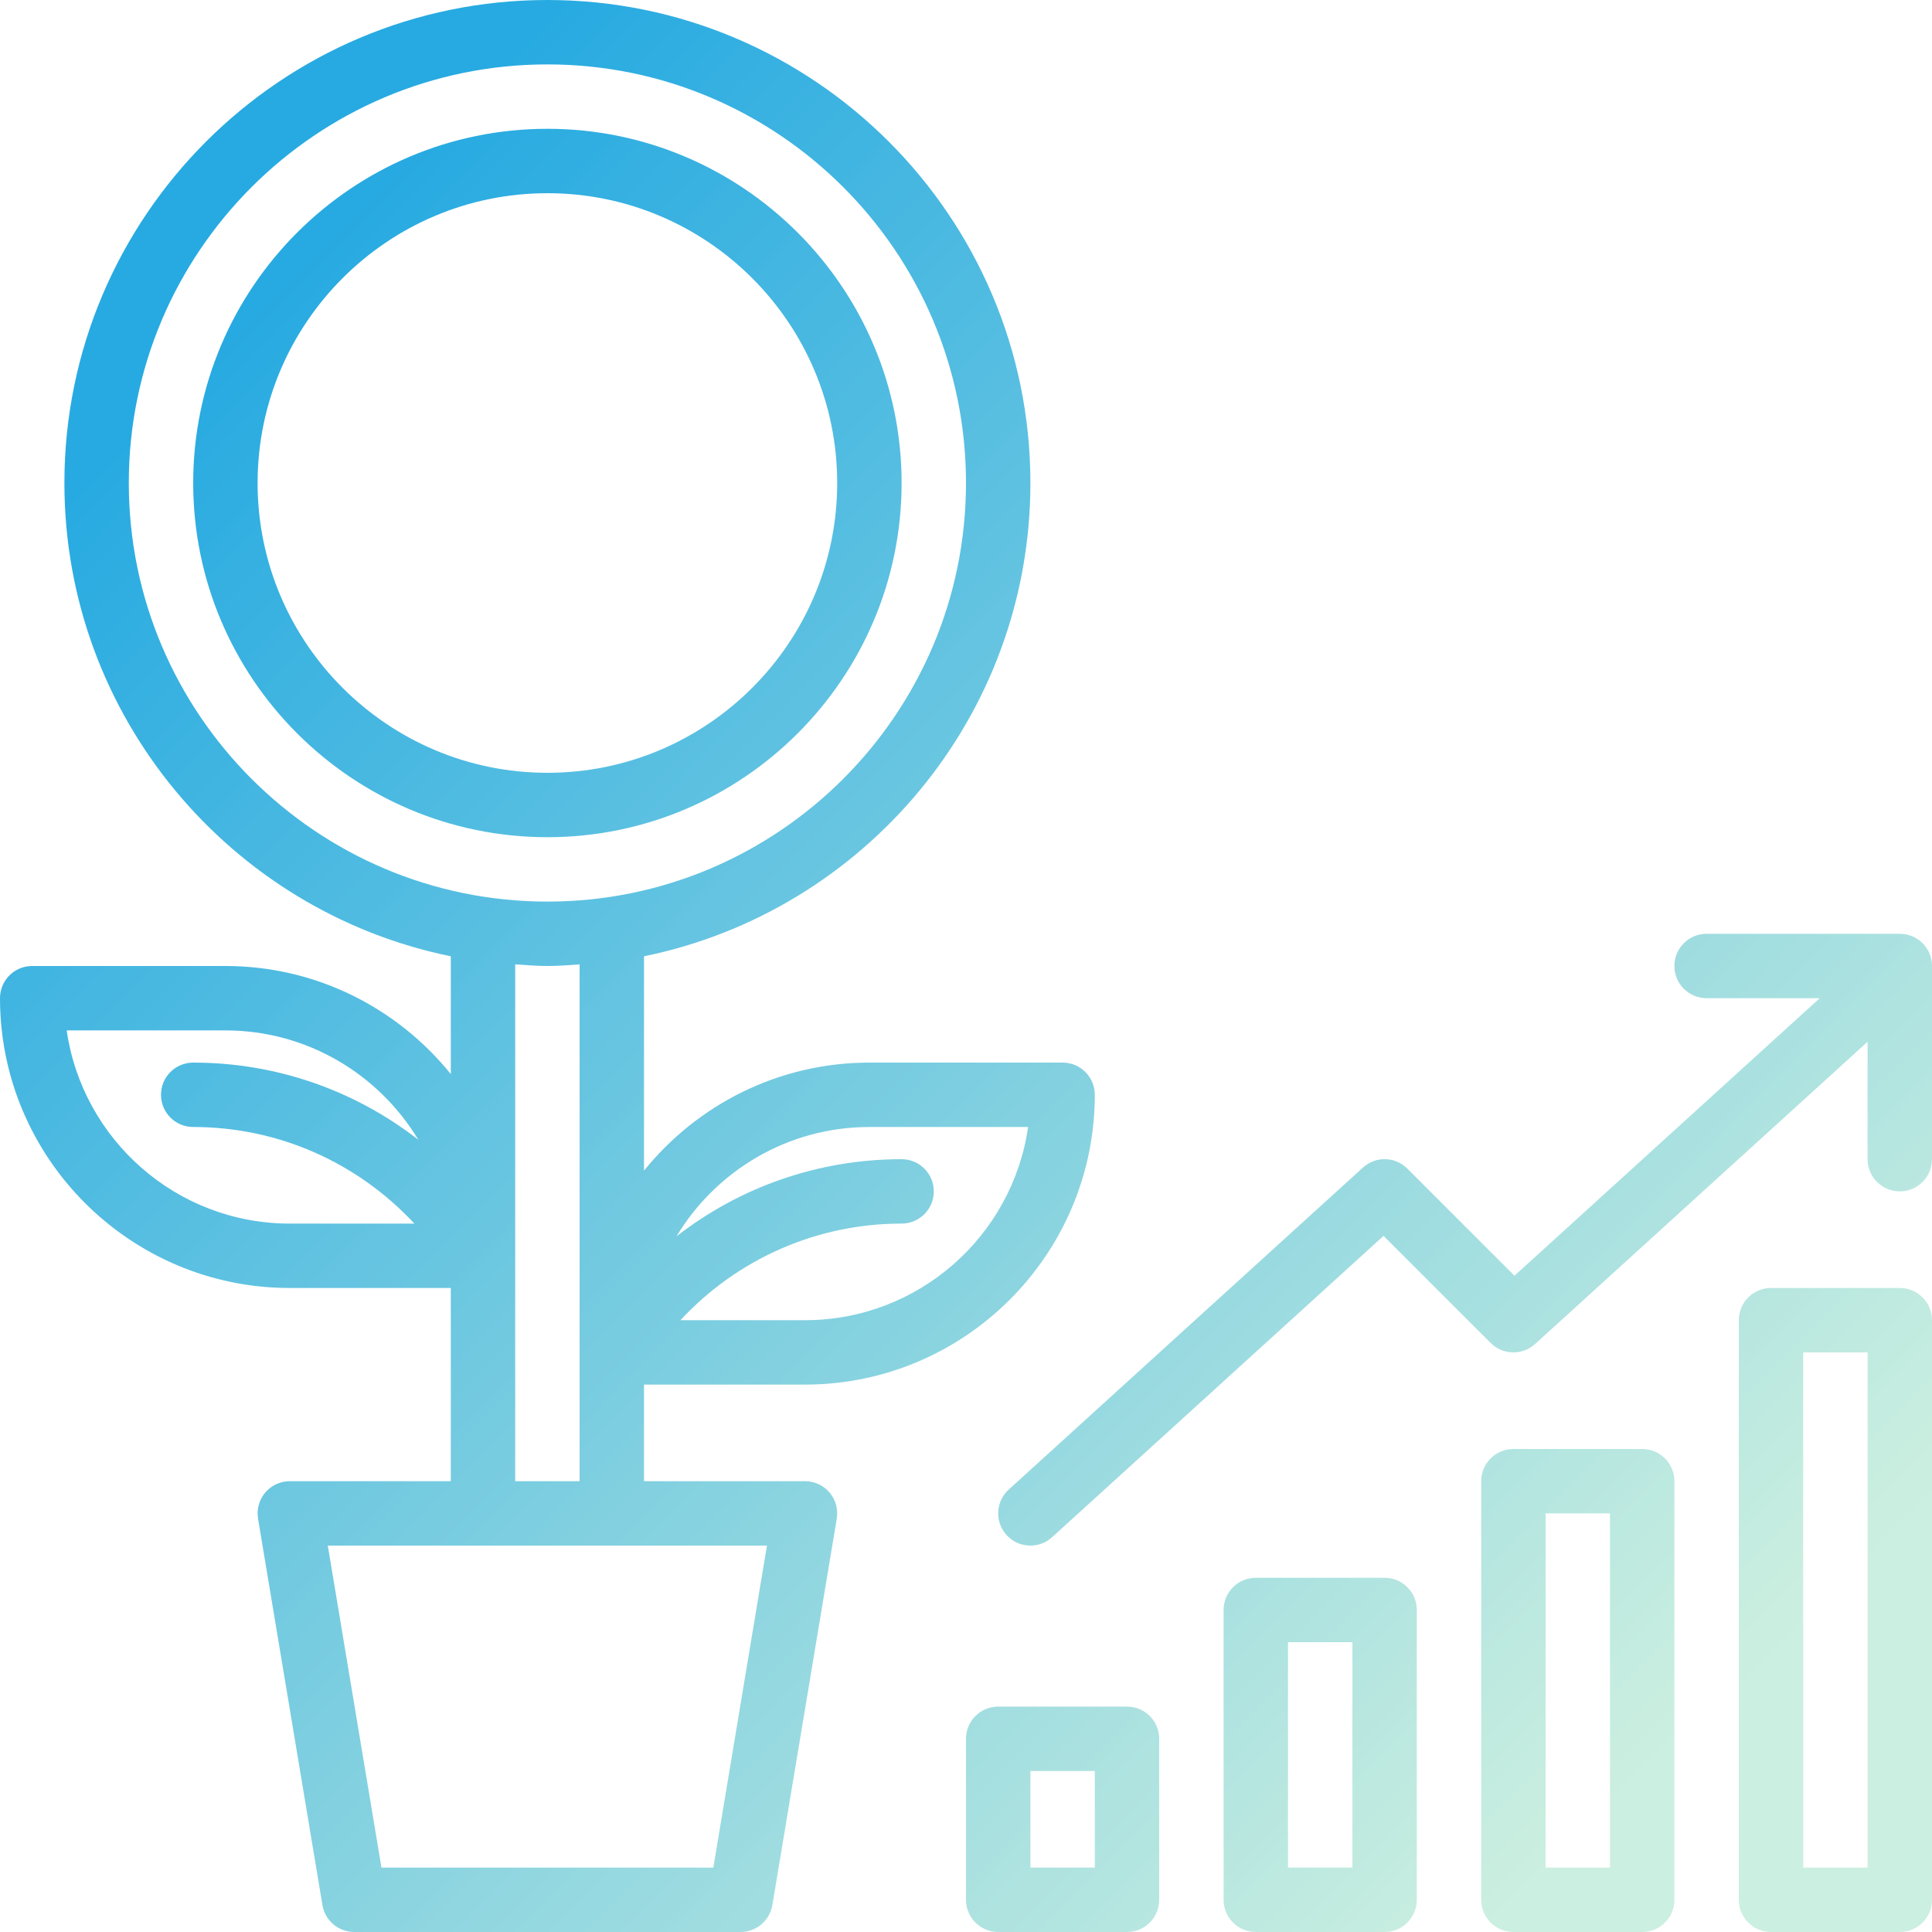
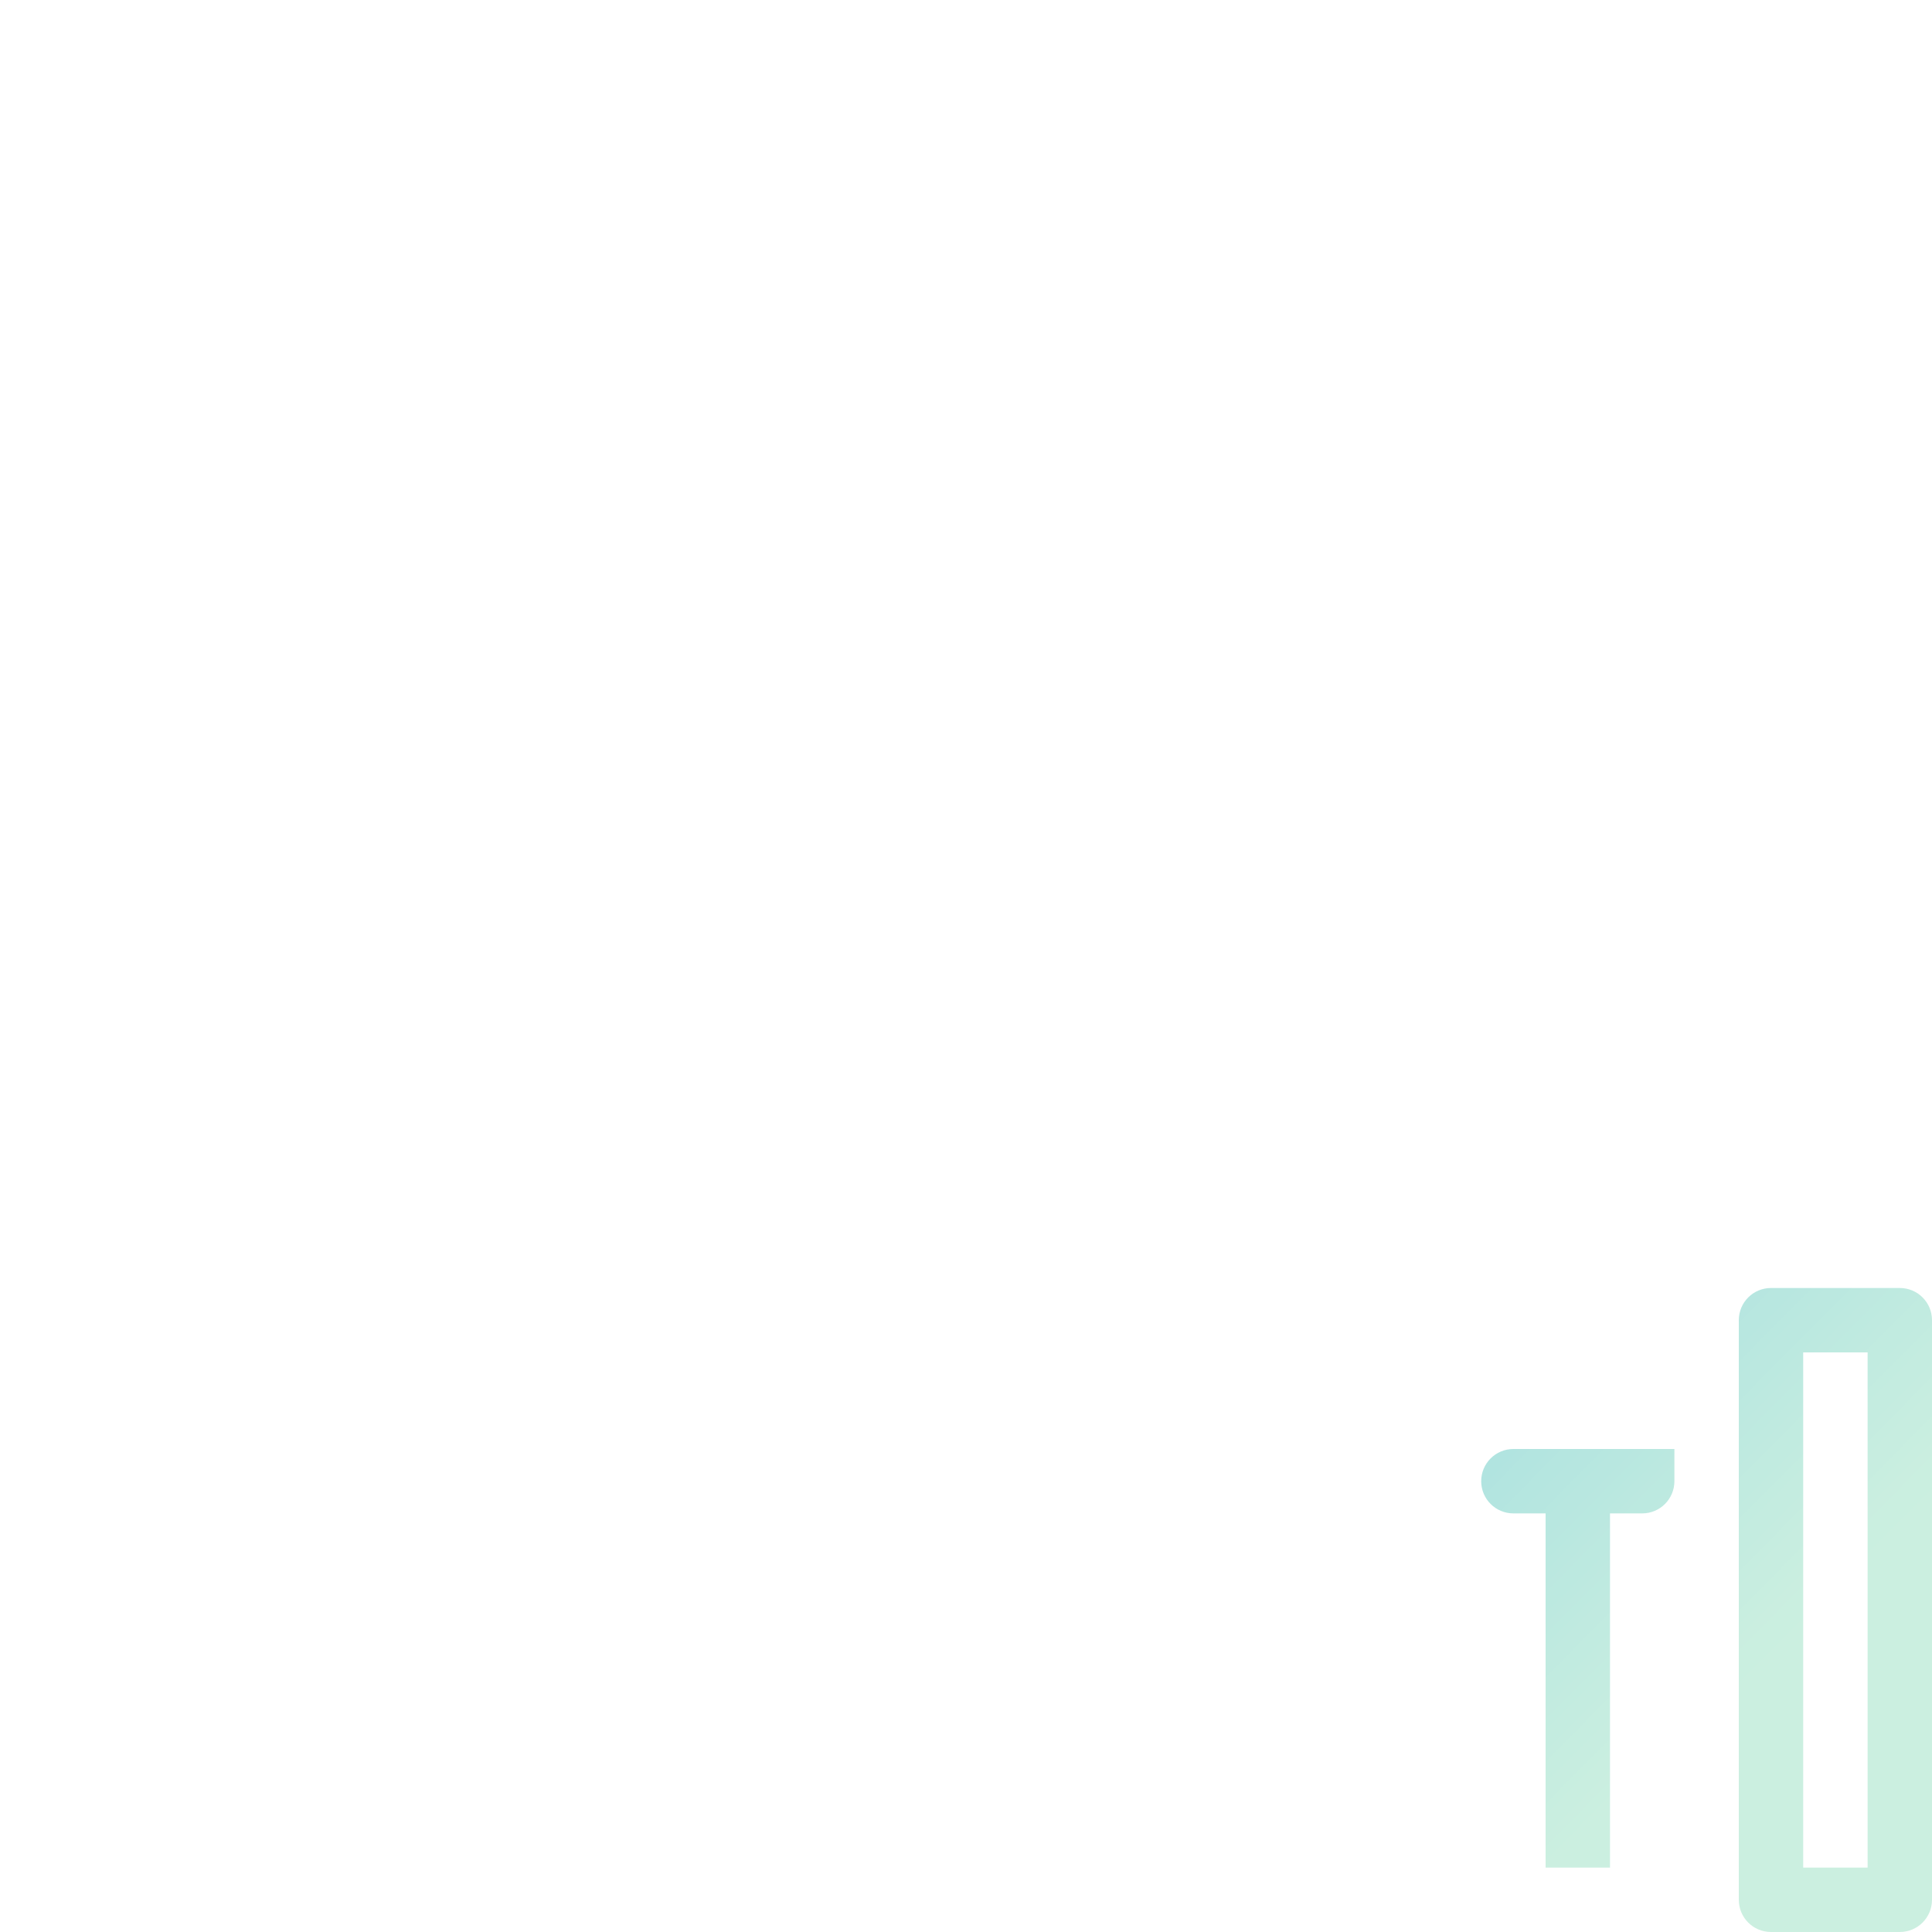
<svg xmlns="http://www.w3.org/2000/svg" id="Layer_1" viewBox="0 0 500 500">
  <defs>
    <style>.cls-1{fill:url(#linear-gradient-2);}.cls-2{clip-path:url(#clippath-11);}.cls-3{fill:url(#linear-gradient-6);}.cls-4{clip-path:url(#clippath-2);}.cls-5{clip-path:url(#clippath-13);}.cls-6{clip-path:url(#clippath-6);}.cls-7{clip-path:url(#clippath-7);}.cls-8{clip-path:url(#clippath-1);}.cls-9{clip-path:url(#clippath-4);}.cls-10{clip-path:url(#clippath-12);}.cls-11{fill:url(#linear-gradient-5);}.cls-12{clip-path:url(#clippath-9);}.cls-13{clip-path:url(#clippath);}.cls-14{fill:none;}.cls-15{clip-path:url(#clippath-3);}.cls-16{fill:url(#linear-gradient-7);}.cls-17{clip-path:url(#clippath-8);}.cls-18{fill:url(#linear-gradient-3);}.cls-19{clip-path:url(#clippath-5);}.cls-20{fill:url(#linear-gradient);}.cls-21{clip-path:url(#clippath-10);}.cls-22{fill:url(#linear-gradient-4);}</style>
    <clipPath id="clippath">
      <rect class="cls-14" x="49.333" y="33.333" width="184" height="184" />
    </clipPath>
    <clipPath id="clippath-1">
      <path class="cls-14" d="m233.333,125c0-50.542-41.125-91.667-91.667-91.667S50,74.458,50,125s41.125,91.667,91.667,91.667,91.667-41.125,91.667-91.667Zm-166.667,0c0-41.359,33.651-75,75-75s75,33.641,75,75-33.651,75-75,75-75-33.641-75-75Z" />
    </clipPath>
    <linearGradient id="linear-gradient" x1="-615.954" y1="750.286" x2="-593.886" y2="728.354" gradientTransform="translate(5182.666 6285.999) scale(8.333 -8.333)" gradientUnits="userSpaceOnUse">
      <stop offset="0" stop-color="#27aae1" />
      <stop offset=".125" stop-color="#27aae1" />
      <stop offset=".156" stop-color="#27aae1" />
      <stop offset=".172" stop-color="#27aae1" />
      <stop offset=".18" stop-color="#28aae1" />
      <stop offset=".188" stop-color="#28abe1" />
      <stop offset=".195" stop-color="#29abe1" />
      <stop offset=".203" stop-color="#2aabe1" />
      <stop offset=".211" stop-color="#2aabe1" />
      <stop offset=".219" stop-color="#2bace1" />
      <stop offset=".227" stop-color="#2cace1" />
      <stop offset=".234" stop-color="#2cace1" />
      <stop offset=".242" stop-color="#2dade1" />
      <stop offset=".25" stop-color="#2eade1" />
      <stop offset=".258" stop-color="#2eade1" />
      <stop offset=".266" stop-color="#2fade1" />
      <stop offset=".273" stop-color="#2faee1" />
      <stop offset=".281" stop-color="#30aee1" />
      <stop offset=".289" stop-color="#31aee1" />
      <stop offset=".297" stop-color="#31aee1" />
      <stop offset=".305" stop-color="#32afe1" />
      <stop offset=".312" stop-color="#33afe1" />
      <stop offset=".32" stop-color="#33afe1" />
      <stop offset=".328" stop-color="#34b0e1" />
      <stop offset=".336" stop-color="#35b0e1" />
      <stop offset=".344" stop-color="#35b0e1" />
      <stop offset=".352" stop-color="#36b0e1" />
      <stop offset=".359" stop-color="#37b1e1" />
      <stop offset=".367" stop-color="#37b1e1" />
      <stop offset=".375" stop-color="#38b1e1" />
      <stop offset=".383" stop-color="#38b1e1" />
      <stop offset=".391" stop-color="#39b2e1" />
      <stop offset=".398" stop-color="#3ab2e1" />
      <stop offset=".406" stop-color="#3ab2e1" />
      <stop offset=".414" stop-color="#3bb2e1" />
      <stop offset=".422" stop-color="#3cb3e1" />
      <stop offset=".43" stop-color="#3cb3e1" />
      <stop offset=".438" stop-color="#3db3e1" />
      <stop offset=".445" stop-color="#3eb4e1" />
      <stop offset=".453" stop-color="#3eb4e1" />
      <stop offset=".461" stop-color="#3fb4e1" />
      <stop offset=".469" stop-color="#3fb4e1" />
      <stop offset=".477" stop-color="#40b5e1" />
      <stop offset=".484" stop-color="#41b5e1" />
      <stop offset=".492" stop-color="#41b5e1" />
      <stop offset=".498" stop-color="#42b5e1" />
      <stop offset=".5" stop-color="#42b6e1" />
      <stop offset=".502" stop-color="#43b6e1" />
      <stop offset=".508" stop-color="#43b6e1" />
      <stop offset=".516" stop-color="#43b6e1" />
      <stop offset=".523" stop-color="#44b6e1" />
      <stop offset=".531" stop-color="#45b6e1" />
      <stop offset=".539" stop-color="#45b7e1" />
      <stop offset=".547" stop-color="#46b7e1" />
      <stop offset=".555" stop-color="#46b7e1" />
      <stop offset=".562" stop-color="#47b8e1" />
      <stop offset=".57" stop-color="#48b8e1" />
      <stop offset=".578" stop-color="#48b8e1" />
      <stop offset=".586" stop-color="#49b8e1" />
      <stop offset=".594" stop-color="#4ab9e1" />
      <stop offset=".602" stop-color="#4ab9e1" />
      <stop offset=".609" stop-color="#4bb9e1" />
      <stop offset=".617" stop-color="#4cb9e1" />
      <stop offset=".625" stop-color="#4cbae1" />
      <stop offset=".633" stop-color="#4dbae1" />
      <stop offset=".641" stop-color="#4ebae1" />
      <stop offset=".648" stop-color="#4ebbe1" />
      <stop offset=".656" stop-color="#4fbbe1" />
      <stop offset=".664" stop-color="#4fbbe1" />
      <stop offset=".672" stop-color="#50bbe1" />
      <stop offset=".68" stop-color="#51bce1" />
      <stop offset=".688" stop-color="#51bce1" />
      <stop offset=".695" stop-color="#52bce1" />
      <stop offset=".703" stop-color="#53bce1" />
      <stop offset=".711" stop-color="#53bde1" />
      <stop offset=".719" stop-color="#54bde1" />
      <stop offset=".727" stop-color="#55bde1" />
      <stop offset=".734" stop-color="#55bde1" />
      <stop offset=".742" stop-color="#56bee1" />
      <stop offset=".75" stop-color="#56bee1" />
      <stop offset=".758" stop-color="#57bee1" />
      <stop offset=".766" stop-color="#58bfe1" />
      <stop offset=".773" stop-color="#58bfe1" />
      <stop offset=".781" stop-color="#59bfe1" />
      <stop offset=".789" stop-color="#5abfe1" />
      <stop offset=".797" stop-color="#5ac0e1" />
      <stop offset=".805" stop-color="#5bc0e1" />
      <stop offset=".812" stop-color="#5cc0e1" />
      <stop offset=".82" stop-color="#5cc0e1" />
      <stop offset=".828" stop-color="#5dc1e1" />
      <stop offset=".836" stop-color="#5dc1e1" />
      <stop offset=".844" stop-color="#5ec1e1" />
      <stop offset=".852" stop-color="#5fc1e1" />
      <stop offset=".859" stop-color="#5fc2e1" />
      <stop offset=".867" stop-color="#60c2e1" />
      <stop offset=".875" stop-color="#61c2e1" />
      <stop offset=".883" stop-color="#61c3e1" />
      <stop offset=".891" stop-color="#62c3e1" />
      <stop offset=".898" stop-color="#63c3e1" />
      <stop offset=".906" stop-color="#63c3e1" />
      <stop offset=".914" stop-color="#64c4e1" />
      <stop offset=".922" stop-color="#65c4e1" />
      <stop offset=".93" stop-color="#65c4e1" />
      <stop offset=".938" stop-color="#66c4e1" />
      <stop offset=".945" stop-color="#66c5e1" />
      <stop offset=".953" stop-color="#67c5e1" />
      <stop offset=".961" stop-color="#68c5e1" />
      <stop offset=".969" stop-color="#68c6e0" />
      <stop offset=".977" stop-color="#69c6e0" />
      <stop offset=".984" stop-color="#6ac6e0" />
      <stop offset=".992" stop-color="#6ac6e0" />
      <stop offset="1" stop-color="#6bc7e0" />
    </linearGradient>
    <clipPath id="clippath-2">
-       <rect class="cls-14" width="284" height="500" />
-     </clipPath>
+       </clipPath>
    <clipPath id="clippath-3">
      <path class="cls-14" d="m208.333,383.333h-41.667v-25h41.667c41.349,0,75-33.641,75-75,0-4.609-3.724-8.333-8.333-8.333h-50c-23.552,0-44.573,10.932-58.333,27.969v-55.484c56.984-11.62,100-62.12,100-122.484C266.667,56.073,210.594,0,141.667,0S16.667,56.073,16.667,125c0,60.365,43.016,110.865,100,122.484v30.484c-13.76-17.037-34.781-27.969-58.333-27.969H8.333c-4.599,0-8.333,3.724-8.333,8.333,0,41.359,33.651,75,75,75h41.667v50h-41.667c-2.448,0-4.776,1.073-6.359,2.948s-2.255,4.344-1.859,6.76l16.667,100c.667,4.01,4.146,6.958,8.219,6.958h100c4.073,0,7.552-2.948,8.219-6.969l16.667-100c.396-2.417-.276-4.88-1.859-6.755s-3.912-2.943-6.359-2.943Zm16.667-91.667h41.073c-4.047,28.234-28.396,50-57.74,50h-32.24c14.792-15.906,35.292-25,57.24-25,4.599,0,8.333-3.724,8.333-8.333s-3.734-8.333-8.333-8.333c-21.443,0-41.781,7.135-58.266,19.974,10.213-16.932,28.75-28.307,49.932-28.307ZM33.333,125c0-59.734,48.599-108.333,108.333-108.333s108.333,48.599,108.333,108.333-48.599,108.333-108.333,108.333-108.333-48.599-108.333-108.333Zm-16.073,141.667h41.073c21.182,0,39.719,11.375,49.932,28.307-16.484-12.838-36.823-19.974-58.266-19.974-4.599,0-8.333,3.724-8.333,8.333s3.734,8.333,8.333,8.333c21.943,0,42.443,9.094,57.24,25h-32.24c-29.344,0-53.682-21.766-57.74-50Zm116.073-17.094c2.766.188,5.516.427,8.333.427s5.568-.24,8.333-.427v133.76h-16.667v-133.76Zm51.276,233.76h-85.885l-13.891-83.333h113.656l-13.88,83.333Z" />
    </clipPath>
    <linearGradient id="linear-gradient-2" x1="-628.472" y1="747.727" x2="-581.368" y2="700.913" gradientTransform="translate(5182.666 6285.999) scale(8.333 -8.333)" gradientUnits="userSpaceOnUse">
      <stop offset="0" stop-color="#27aae1" />
      <stop offset=".125" stop-color="#27aae1" />
      <stop offset=".188" stop-color="#27aae1" />
      <stop offset=".191" stop-color="#28abe1" />
      <stop offset=".195" stop-color="#29abe1" />
      <stop offset=".199" stop-color="#2aabe1" />
      <stop offset=".203" stop-color="#2aabe1" />
      <stop offset=".207" stop-color="#2bace1" />
      <stop offset=".211" stop-color="#2cace1" />
      <stop offset=".215" stop-color="#2cace1" />
      <stop offset=".219" stop-color="#2dade1" />
      <stop offset=".223" stop-color="#2eade1" />
      <stop offset=".227" stop-color="#2eade1" />
      <stop offset=".231" stop-color="#2fade1" />
      <stop offset=".234" stop-color="#30aee1" />
      <stop offset=".238" stop-color="#30aee1" />
      <stop offset=".242" stop-color="#31aee1" />
      <stop offset=".246" stop-color="#32afe1" />
      <stop offset=".25" stop-color="#32afe1" />
      <stop offset=".254" stop-color="#33afe1" />
      <stop offset=".258" stop-color="#34afe1" />
      <stop offset=".262" stop-color="#35b0e1" />
      <stop offset=".266" stop-color="#35b0e1" />
      <stop offset=".27" stop-color="#36b0e1" />
      <stop offset=".273" stop-color="#37b1e1" />
      <stop offset=".277" stop-color="#37b1e1" />
      <stop offset=".281" stop-color="#38b1e1" />
      <stop offset=".285" stop-color="#39b1e1" />
      <stop offset=".289" stop-color="#39b2e1" />
      <stop offset=".293" stop-color="#3ab2e1" />
      <stop offset=".297" stop-color="#3bb2e1" />
      <stop offset=".301" stop-color="#3bb3e1" />
      <stop offset=".305" stop-color="#3cb3e1" />
      <stop offset=".309" stop-color="#3db3e1" />
      <stop offset=".312" stop-color="#3db3e1" />
      <stop offset=".316" stop-color="#3eb4e1" />
      <stop offset=".32" stop-color="#3fb4e1" />
      <stop offset=".324" stop-color="#3fb4e1" />
      <stop offset=".328" stop-color="#40b5e1" />
      <stop offset=".332" stop-color="#41b5e1" />
      <stop offset=".336" stop-color="#41b5e1" />
      <stop offset=".34" stop-color="#42b5e1" />
      <stop offset=".344" stop-color="#43b6e1" />
      <stop offset=".348" stop-color="#44b6e1" />
      <stop offset=".352" stop-color="#44b6e1" />
      <stop offset=".355" stop-color="#45b7e1" />
      <stop offset=".359" stop-color="#46b7e1" />
      <stop offset=".363" stop-color="#46b7e1" />
      <stop offset=".367" stop-color="#47b7e1" />
      <stop offset=".371" stop-color="#48b8e1" />
      <stop offset=".375" stop-color="#48b8e1" />
      <stop offset=".379" stop-color="#49b8e1" />
      <stop offset=".383" stop-color="#4ab9e1" />
      <stop offset=".387" stop-color="#4ab9e1" />
      <stop offset=".391" stop-color="#4bb9e1" />
      <stop offset=".395" stop-color="#4cb9e1" />
      <stop offset=".398" stop-color="#4cbae1" />
      <stop offset=".402" stop-color="#4dbae1" />
      <stop offset=".406" stop-color="#4ebae1" />
      <stop offset=".41" stop-color="#4ebbe1" />
      <stop offset=".414" stop-color="#4fbbe1" />
      <stop offset=".418" stop-color="#50bbe1" />
      <stop offset=".422" stop-color="#50bbe1" />
      <stop offset=".426" stop-color="#51bce1" />
      <stop offset=".43" stop-color="#52bce1" />
      <stop offset=".434" stop-color="#53bce1" />
      <stop offset=".438" stop-color="#53bde1" />
      <stop offset=".441" stop-color="#54bde1" />
      <stop offset=".445" stop-color="#55bde1" />
      <stop offset=".449" stop-color="#55bde1" />
      <stop offset=".453" stop-color="#56bee1" />
      <stop offset=".457" stop-color="#57bee1" />
      <stop offset=".461" stop-color="#57bee1" />
      <stop offset=".465" stop-color="#58bfe1" />
      <stop offset=".469" stop-color="#59bfe1" />
      <stop offset=".473" stop-color="#59bfe1" />
      <stop offset=".477" stop-color="#5ac0e1" />
      <stop offset=".48" stop-color="#5bc0e1" />
      <stop offset=".484" stop-color="#5bc0e1" />
      <stop offset=".488" stop-color="#5cc0e1" />
      <stop offset=".492" stop-color="#5dc1e1" />
      <stop offset=".496" stop-color="#5dc1e1" />
      <stop offset=".5" stop-color="#5ec1e1" />
      <stop offset=".504" stop-color="#5fc2e1" />
      <stop offset=".508" stop-color="#5fc2e1" />
      <stop offset=".512" stop-color="#60c2e1" />
      <stop offset=".516" stop-color="#61c2e1" />
      <stop offset=".519" stop-color="#62c3e1" />
      <stop offset=".523" stop-color="#62c3e1" />
      <stop offset=".527" stop-color="#63c3e1" />
      <stop offset=".531" stop-color="#64c4e1" />
      <stop offset=".535" stop-color="#64c4e1" />
      <stop offset=".539" stop-color="#65c4e1" />
      <stop offset=".543" stop-color="#66c4e1" />
      <stop offset=".547" stop-color="#66c5e1" />
      <stop offset=".551" stop-color="#67c5e1" />
      <stop offset=".555" stop-color="#68c5e1" />
      <stop offset=".559" stop-color="#68c6e1" />
      <stop offset=".562" stop-color="#69c6e0" />
      <stop offset=".566" stop-color="#6ac6e0" />
      <stop offset=".57" stop-color="#6ac6e0" />
      <stop offset=".574" stop-color="#6bc7e0" />
      <stop offset=".578" stop-color="#6cc7e0" />
      <stop offset=".582" stop-color="#6cc7e0" />
      <stop offset=".586" stop-color="#6dc8e0" />
      <stop offset=".59" stop-color="#6ec8e0" />
      <stop offset=".594" stop-color="#6ec8e0" />
      <stop offset=".598" stop-color="#6fc8e0" />
      <stop offset=".602" stop-color="#70c9e0" />
      <stop offset=".606" stop-color="#71c9e0" />
      <stop offset=".609" stop-color="#71c9e0" />
      <stop offset=".613" stop-color="#72cae0" />
      <stop offset=".617" stop-color="#73cae0" />
      <stop offset=".621" stop-color="#73cae0" />
      <stop offset=".625" stop-color="#74cae0" />
      <stop offset=".629" stop-color="#75cbe0" />
      <stop offset=".633" stop-color="#75cbe0" />
      <stop offset=".637" stop-color="#76cbe0" />
      <stop offset=".641" stop-color="#77cce0" />
      <stop offset=".644" stop-color="#77cce0" />
      <stop offset=".648" stop-color="#78cce0" />
      <stop offset=".652" stop-color="#79cce0" />
      <stop offset=".656" stop-color="#79cde0" />
      <stop offset=".66" stop-color="#7acde0" />
      <stop offset=".664" stop-color="#7bcde0" />
      <stop offset=".668" stop-color="#7bcee0" />
      <stop offset=".672" stop-color="#7ccee0" />
      <stop offset=".676" stop-color="#7dcee0" />
      <stop offset=".68" stop-color="#7dcee0" />
      <stop offset=".684" stop-color="#7ecfe0" />
      <stop offset=".688" stop-color="#7fcfe0" />
      <stop offset=".691" stop-color="#80cfe0" />
      <stop offset=".695" stop-color="#80d0e0" />
      <stop offset=".699" stop-color="#81d0e0" />
      <stop offset=".703" stop-color="#82d0e0" />
      <stop offset=".707" stop-color="#82d0e0" />
      <stop offset=".711" stop-color="#83d1e0" />
      <stop offset=".715" stop-color="#84d1e0" />
      <stop offset=".719" stop-color="#84d1e0" />
      <stop offset=".723" stop-color="#85d2e0" />
      <stop offset=".727" stop-color="#86d2e0" />
      <stop offset=".731" stop-color="#86d2e0" />
      <stop offset=".734" stop-color="#87d2e0" />
      <stop offset=".738" stop-color="#88d3e0" />
      <stop offset=".742" stop-color="#88d3e0" />
      <stop offset=".746" stop-color="#89d3e0" />
      <stop offset=".75" stop-color="#8ad4e0" />
      <stop offset=".754" stop-color="#8ad4e0" />
      <stop offset=".758" stop-color="#8bd4e0" />
      <stop offset=".762" stop-color="#8cd4e0" />
      <stop offset=".766" stop-color="#8cd5e0" />
      <stop offset=".769" stop-color="#8dd5e0" />
      <stop offset=".773" stop-color="#8ed5e0" />
      <stop offset=".777" stop-color="#8fd6e0" />
      <stop offset=".781" stop-color="#8fd6e0" />
      <stop offset=".785" stop-color="#90d6e0" />
      <stop offset=".789" stop-color="#91d6e0" />
      <stop offset=".793" stop-color="#91d7e0" />
      <stop offset=".797" stop-color="#92d7e0" />
      <stop offset=".801" stop-color="#93d7e0" />
      <stop offset=".805" stop-color="#93d8e0" />
      <stop offset=".809" stop-color="#94d8e0" />
      <stop offset=".812" stop-color="#95d8e0" />
      <stop offset=".816" stop-color="#95d8e0" />
      <stop offset=".82" stop-color="#96d9e0" />
      <stop offset=".824" stop-color="#97d9e0" />
      <stop offset=".828" stop-color="#97d9e0" />
      <stop offset=".832" stop-color="#98dae0" />
      <stop offset=".836" stop-color="#99dae0" />
      <stop offset=".84" stop-color="#99dae0" />
      <stop offset=".844" stop-color="#9adae0" />
      <stop offset=".848" stop-color="#9bdbe0" />
      <stop offset=".852" stop-color="#9bdbe0" />
      <stop offset=".856" stop-color="#9cdbe0" />
      <stop offset=".859" stop-color="#9ddce0" />
      <stop offset=".863" stop-color="#9edce0" />
      <stop offset=".867" stop-color="#9edce0" />
      <stop offset=".871" stop-color="#9fdce0" />
      <stop offset=".875" stop-color="#a0dde0" />
      <stop offset=".879" stop-color="#a0dde0" />
      <stop offset=".883" stop-color="#a1dde0" />
      <stop offset=".887" stop-color="#a2dee0" />
      <stop offset=".891" stop-color="#a2dee0" />
      <stop offset=".894" stop-color="#a3dee0" />
      <stop offset=".898" stop-color="#a4dee0" />
      <stop offset=".902" stop-color="#a4dfe0" />
      <stop offset=".906" stop-color="#a5dfe0" />
      <stop offset=".91" stop-color="#a6dfe0" />
      <stop offset=".914" stop-color="#a6e0e0" />
      <stop offset=".918" stop-color="#a7e0e0" />
      <stop offset=".922" stop-color="#a8e0e0" />
      <stop offset=".926" stop-color="#a8e0e0" />
      <stop offset=".93" stop-color="#a9e1e0" />
      <stop offset=".934" stop-color="#aae1e0" />
      <stop offset=".938" stop-color="#aae1e0" />
      <stop offset=".941" stop-color="#abe2e0" />
      <stop offset=".945" stop-color="#ace2e0" />
      <stop offset=".949" stop-color="#ade2e0" />
      <stop offset=".953" stop-color="#ade2e0" />
      <stop offset=".957" stop-color="#aee3e0" />
      <stop offset=".961" stop-color="#afe3e0" />
      <stop offset=".965" stop-color="#afe3e0" />
      <stop offset=".969" stop-color="#b0e4e0" />
      <stop offset=".973" stop-color="#b1e4e0" />
      <stop offset=".977" stop-color="#b1e4e0" />
      <stop offset=".981" stop-color="#b2e4e0" />
      <stop offset=".984" stop-color="#b3e5e0" />
      <stop offset=".988" stop-color="#b3e5e0" />
      <stop offset=".992" stop-color="#b4e5e0" />
      <stop offset=".996" stop-color="#b5e6e0" />
      <stop offset="1" stop-color="#b5e6e0" />
    </linearGradient>
    <clipPath id="clippath-4">
      <rect class="cls-14" x="249.333" y="441.333" width="50.667" height="58.667" />
    </clipPath>
    <clipPath id="clippath-5">
-       <path class="cls-14" d="m291.667,441.667h-33.333c-4.599,0-8.333,3.724-8.333,8.333v41.667c0,4.609,3.734,8.333,8.333,8.333h33.333c4.609,0,8.333-3.724,8.333-8.333v-41.667c0-4.609-3.724-8.333-8.333-8.333Zm-8.333,41.667h-16.667v-25h16.667v25Z" />
-     </clipPath>
+       </clipPath>
    <linearGradient id="linear-gradient-3" x1="-592.179" y1="701.059" x2="-585.661" y2="694.581" gradientTransform="translate(5182.666 6285.999) scale(8.333 -8.333)" gradientUnits="userSpaceOnUse">
      <stop offset="0" stop-color="#a1dde0" />
      <stop offset=".031" stop-color="#a1dde0" />
      <stop offset=".062" stop-color="#a2dee0" />
      <stop offset=".094" stop-color="#a3dee0" />
      <stop offset=".125" stop-color="#a4dee0" />
      <stop offset=".156" stop-color="#a4dfe0" />
      <stop offset=".188" stop-color="#a5dfe0" />
      <stop offset=".219" stop-color="#a6dfe0" />
      <stop offset=".25" stop-color="#a7e0e0" />
      <stop offset=".281" stop-color="#a7e0e0" />
      <stop offset=".312" stop-color="#a8e0e0" />
      <stop offset=".344" stop-color="#a9e1e0" />
      <stop offset=".375" stop-color="#aae1e0" />
      <stop offset=".406" stop-color="#aae1e0" />
      <stop offset=".438" stop-color="#abe2e0" />
      <stop offset=".463" stop-color="#ace2e0" />
      <stop offset=".469" stop-color="#ace2e0" />
      <stop offset=".5" stop-color="#ade2e0" />
      <stop offset=".531" stop-color="#ade3e0" />
      <stop offset=".537" stop-color="#aee3e0" />
      <stop offset=".562" stop-color="#afe3e0" />
      <stop offset=".594" stop-color="#afe3e0" />
      <stop offset=".625" stop-color="#b0e3e0" />
      <stop offset=".656" stop-color="#b0e4e0" />
      <stop offset=".688" stop-color="#b1e4e0" />
      <stop offset=".719" stop-color="#b2e4e0" />
      <stop offset=".75" stop-color="#b3e5e0" />
      <stop offset=".781" stop-color="#b3e5e0" />
      <stop offset=".812" stop-color="#b4e5e0" />
      <stop offset=".844" stop-color="#b5e6e0" />
      <stop offset=".875" stop-color="#b6e6e0" />
      <stop offset=".906" stop-color="#b6e6e0" />
      <stop offset=".938" stop-color="#b7e7e0" />
      <stop offset=".969" stop-color="#b8e7e0" />
      <stop offset="1" stop-color="#b9e7e0" />
    </linearGradient>
    <clipPath id="clippath-6">
-       <rect class="cls-14" x="316" y="408" width="50.667" height="92" />
-     </clipPath>
+       </clipPath>
    <clipPath id="clippath-7">
      <path class="cls-14" d="m358.333,408.333h-33.333c-4.609,0-8.333,3.724-8.333,8.333v75c0,4.609,3.724,8.333,8.333,8.333h33.333c4.609,0,8.333-3.724,8.333-8.333v-75c0-4.609-3.724-8.333-8.333-8.333Zm-8.333,75h-16.667v-58.333h16.667v58.333Z" />
    </clipPath>
    <linearGradient id="linear-gradient-4" x1="-585.179" y1="704.053" x2="-576.661" y2="695.587" gradientTransform="translate(5182.666 6285.999) scale(8.333 -8.333)" gradientUnits="userSpaceOnUse">
      <stop offset="0" stop-color="#a8e0e0" />
      <stop offset=".031" stop-color="#a9e1e0" />
      <stop offset=".062" stop-color="#aae1e0" />
      <stop offset=".094" stop-color="#abe1e0" />
      <stop offset=".125" stop-color="#ace2e0" />
      <stop offset=".156" stop-color="#ade2e0" />
      <stop offset=".188" stop-color="#aee3e0" />
      <stop offset=".219" stop-color="#afe3e0" />
      <stop offset=".25" stop-color="#b0e4e0" />
      <stop offset=".281" stop-color="#b1e4e0" />
      <stop offset=".312" stop-color="#b2e4e0" />
      <stop offset=".344" stop-color="#b3e5e0" />
      <stop offset=".354" stop-color="#b4e5e0" />
      <stop offset=".375" stop-color="#b4e5e0" />
      <stop offset=".406" stop-color="#b5e6e0" />
      <stop offset=".438" stop-color="#b6e6e0" />
      <stop offset=".469" stop-color="#b7e6e0" />
      <stop offset=".5" stop-color="#b8e7e0" />
      <stop offset=".531" stop-color="#b9e7e0" />
      <stop offset=".562" stop-color="#bae8e0" />
      <stop offset=".594" stop-color="#bbe8e0" />
      <stop offset=".625" stop-color="#bce9e0" />
      <stop offset=".646" stop-color="#bde9e0" />
      <stop offset=".656" stop-color="#bde9e0" />
      <stop offset=".688" stop-color="#bee9e0" />
      <stop offset=".719" stop-color="#bfeae0" />
      <stop offset=".75" stop-color="#c0eae0" />
      <stop offset=".781" stop-color="#c1ebe0" />
      <stop offset=".812" stop-color="#c2ebe0" />
      <stop offset=".844" stop-color="#c3ebe0" />
      <stop offset=".875" stop-color="#c4ece0" />
      <stop offset=".906" stop-color="#c5ece0" />
      <stop offset=".938" stop-color="#c6ede0" />
      <stop offset=".969" stop-color="#c7ede0" />
      <stop offset="1" stop-color="#c8ede0" />
    </linearGradient>
    <clipPath id="clippath-8">
      <rect class="cls-14" x="382.667" y="374.667" width="50.667" height="125.333" />
    </clipPath>
    <clipPath id="clippath-9">
-       <path class="cls-14" d="m425,375h-33.333c-4.609,0-8.333,3.724-8.333,8.333v108.333c0,4.609,3.724,8.333,8.333,8.333h33.333c4.609,0,8.333-3.724,8.333-8.333v-108.333c0-4.609-3.724-8.333-8.333-8.333Zm-8.333,108.333h-16.667v-91.667h16.667v91.667Z" />
+       <path class="cls-14" d="m425,375h-33.333c-4.609,0-8.333,3.724-8.333,8.333c0,4.609,3.724,8.333,8.333,8.333h33.333c4.609,0,8.333-3.724,8.333-8.333v-108.333c0-4.609-3.724-8.333-8.333-8.333Zm-8.333,108.333h-16.667v-91.667h16.667v91.667Z" />
    </clipPath>
    <linearGradient id="linear-gradient-5" x1="-578.179" y1="707.047" x2="-567.661" y2="696.593" gradientTransform="translate(5182.666 6285.999) scale(8.333 -8.333)" gradientUnits="userSpaceOnUse">
      <stop offset="0" stop-color="#b0e4e0" />
      <stop offset=".016" stop-color="#b0e4e0" />
      <stop offset=".031" stop-color="#b1e4e0" />
      <stop offset=".047" stop-color="#b1e4e0" />
      <stop offset=".062" stop-color="#b2e4e0" />
      <stop offset=".078" stop-color="#b3e5e0" />
      <stop offset=".094" stop-color="#b3e5e0" />
      <stop offset=".109" stop-color="#b4e5e0" />
      <stop offset=".125" stop-color="#b5e6e0" />
      <stop offset=".141" stop-color="#b5e6e0" />
      <stop offset=".156" stop-color="#b6e6e0" />
      <stop offset=".172" stop-color="#b6e6e0" />
      <stop offset=".188" stop-color="#b7e7e0" />
      <stop offset=".203" stop-color="#b8e7e0" />
      <stop offset=".219" stop-color="#b8e7e0" />
      <stop offset=".234" stop-color="#b9e7e0" />
      <stop offset=".25" stop-color="#b9e8e0" />
      <stop offset=".266" stop-color="#bae8e0" />
      <stop offset=".281" stop-color="#bbe8e0" />
      <stop offset=".287" stop-color="#bbe8e0" />
      <stop offset=".297" stop-color="#bce8e0" />
      <stop offset=".312" stop-color="#bce9e0" />
      <stop offset=".328" stop-color="#bce9e0" />
      <stop offset=".344" stop-color="#bde9e0" />
      <stop offset=".359" stop-color="#bee9e0" />
      <stop offset=".375" stop-color="#beeae0" />
      <stop offset=".391" stop-color="#bfeae0" />
      <stop offset=".406" stop-color="#c0eae0" />
      <stop offset=".422" stop-color="#c0eae0" />
      <stop offset=".438" stop-color="#c1ebe0" />
      <stop offset=".453" stop-color="#c1ebe0" />
      <stop offset=".469" stop-color="#c2ebe0" />
      <stop offset=".484" stop-color="#c3ebe0" />
      <stop offset=".5" stop-color="#c3ece0" />
      <stop offset=".516" stop-color="#c4ece0" />
      <stop offset=".531" stop-color="#c4ece0" />
      <stop offset=".547" stop-color="#c5ece0" />
      <stop offset=".562" stop-color="#c6ede0" />
      <stop offset=".578" stop-color="#c6ede0" />
      <stop offset=".594" stop-color="#c7ede0" />
      <stop offset=".609" stop-color="#c7ede0" />
      <stop offset=".625" stop-color="#c8eee0" />
      <stop offset=".641" stop-color="#c9eee0" />
      <stop offset=".656" stop-color="#c9eee0" />
      <stop offset=".672" stop-color="#caeee0" />
      <stop offset=".688" stop-color="#caefe0" />
      <stop offset=".713" stop-color="#cbefe0" />
      <stop offset=".75" stop-color="#cbefe0" />
      <stop offset="1" stop-color="#cbefe0" />
    </linearGradient>
    <clipPath id="clippath-10">
      <rect class="cls-14" x="449.333" y="333.333" width="50.667" height="166.667" />
    </clipPath>
    <clipPath id="clippath-11">
      <path class="cls-14" d="m491.667,333.333h-33.333c-4.609,0-8.333,3.724-8.333,8.333v150c0,4.609,3.724,8.333,8.333,8.333h33.333c4.609,0,8.333-3.724,8.333-8.333v-150c0-4.609-3.724-8.333-8.333-8.333Zm-8.333,150h-16.667v-133.333h16.667v133.333Z" />
    </clipPath>
    <linearGradient id="linear-gradient-6" x1="-571.429" y1="710.789" x2="-558.411" y2="697.851" gradientTransform="translate(5182.666 6285.999) scale(8.333 -8.333)" gradientUnits="userSpaceOnUse">
      <stop offset="0" stop-color="#b6e6e0" />
      <stop offset=".016" stop-color="#b6e6e0" />
      <stop offset=".031" stop-color="#b7e6e0" />
      <stop offset=".047" stop-color="#b8e7e0" />
      <stop offset=".062" stop-color="#b8e7e0" />
      <stop offset=".078" stop-color="#b9e7e0" />
      <stop offset=".094" stop-color="#bae8e0" />
      <stop offset=".109" stop-color="#bbe8e0" />
      <stop offset=".125" stop-color="#bbe8e0" />
      <stop offset=".141" stop-color="#bce9e0" />
      <stop offset=".156" stop-color="#bde9e0" />
      <stop offset=".172" stop-color="#bee9e0" />
      <stop offset=".188" stop-color="#beeae0" />
      <stop offset=".203" stop-color="#bfeae0" />
      <stop offset=".219" stop-color="#c0eae0" />
      <stop offset=".232" stop-color="#c1ebe0" />
      <stop offset=".234" stop-color="#c1ebe0" />
      <stop offset=".25" stop-color="#c1ebe0" />
      <stop offset=".266" stop-color="#c2ebe0" />
      <stop offset=".281" stop-color="#c3ece0" />
      <stop offset=".297" stop-color="#c4ece0" />
      <stop offset=".312" stop-color="#c4ece0" />
      <stop offset=".328" stop-color="#c5ece0" />
      <stop offset=".344" stop-color="#c6ede0" />
      <stop offset=".359" stop-color="#c7ede0" />
      <stop offset=".375" stop-color="#c7ede0" />
      <stop offset=".391" stop-color="#c8eee0" />
      <stop offset=".406" stop-color="#c9eee0" />
      <stop offset=".422" stop-color="#caeee0" />
      <stop offset=".438" stop-color="#caefe0" />
      <stop offset=".5" stop-color="#cbefe0" />
      <stop offset=".768" stop-color="#cbefe0" />
      <stop offset="1" stop-color="#cbefe0" />
    </linearGradient>
    <clipPath id="clippath-12">
      <rect class="cls-14" x="257.333" y="241.333" width="242.667" height="158.667" />
    </clipPath>
    <clipPath id="clippath-13">
      <path class="cls-14" d="m491.667,241.667h-50c-4.609,0-8.333,3.724-8.333,8.333s3.724,8.333,8.333,8.333h29.276l-79,71.823-27.719-27.713c-3.141-3.162-8.198-3.276-11.5-.276l-91.667,83.333c-3.406,3.099-3.651,8.365-.557,11.776,1.641,1.807,3.906,2.724,6.167,2.724,2,0,4.01-.719,5.609-2.167l85.781-77.99,27.719,27.713c3.141,3.162,8.198,3.266,11.5.276l86.057-78.234v30.401c0,4.609,3.724,8.333,8.333,8.333s8.333-3.724,8.333-8.333v-50c0-4.609-3.724-8.333-8.333-8.333Z" />
    </clipPath>
    <linearGradient id="linear-gradient-7" x1="-588.548" y1="727.818" x2="-564.403" y2="703.822" gradientTransform="translate(5182.666 6285.999) scale(8.333 -8.333)" gradientUnits="userSpaceOnUse">
      <stop offset="0" stop-color="#76cbe0" />
      <stop offset=".008" stop-color="#77cbe0" />
      <stop offset=".016" stop-color="#77cce0" />
      <stop offset=".023" stop-color="#78cce0" />
      <stop offset=".031" stop-color="#79cce0" />
      <stop offset=".039" stop-color="#79cde0" />
      <stop offset=".047" stop-color="#7acde0" />
      <stop offset=".055" stop-color="#7bcde0" />
      <stop offset=".062" stop-color="#7bcee0" />
      <stop offset=".07" stop-color="#7ccee0" />
      <stop offset=".078" stop-color="#7dcee0" />
      <stop offset=".086" stop-color="#7ecee0" />
      <stop offset=".094" stop-color="#7ecfe0" />
      <stop offset=".102" stop-color="#7fcfe0" />
      <stop offset=".109" stop-color="#80cfe0" />
      <stop offset=".117" stop-color="#80d0e0" />
      <stop offset=".125" stop-color="#81d0e0" />
      <stop offset=".133" stop-color="#82d0e0" />
      <stop offset=".141" stop-color="#82d0e0" />
      <stop offset=".148" stop-color="#83d1e0" />
      <stop offset=".156" stop-color="#84d1e0" />
      <stop offset=".164" stop-color="#84d1e0" />
      <stop offset=".172" stop-color="#85d2e0" />
      <stop offset=".18" stop-color="#86d2e0" />
      <stop offset=".188" stop-color="#87d2e0" />
      <stop offset=".195" stop-color="#87d3e0" />
      <stop offset=".203" stop-color="#88d3e0" />
      <stop offset=".211" stop-color="#89d3e0" />
      <stop offset=".219" stop-color="#89d3e0" />
      <stop offset=".227" stop-color="#8ad4e0" />
      <stop offset=".234" stop-color="#8bd4e0" />
      <stop offset=".242" stop-color="#8bd4e0" />
      <stop offset=".25" stop-color="#8cd5e0" />
      <stop offset=".258" stop-color="#8dd5e0" />
      <stop offset=".266" stop-color="#8ed5e0" />
      <stop offset=".273" stop-color="#8ed5e0" />
      <stop offset=".281" stop-color="#8fd6e0" />
      <stop offset=".289" stop-color="#90d6e0" />
      <stop offset=".297" stop-color="#90d6e0" />
      <stop offset=".305" stop-color="#91d7e0" />
      <stop offset=".312" stop-color="#92d7e0" />
      <stop offset=".32" stop-color="#92d7e0" />
      <stop offset=".328" stop-color="#93d7e0" />
      <stop offset=".336" stop-color="#94d8e0" />
      <stop offset=".344" stop-color="#95d8e0" />
      <stop offset=".352" stop-color="#95d8e0" />
      <stop offset=".359" stop-color="#96d9e0" />
      <stop offset=".367" stop-color="#97d9e0" />
      <stop offset=".375" stop-color="#97d9e0" />
      <stop offset=".383" stop-color="#98dae0" />
      <stop offset=".391" stop-color="#99dae0" />
      <stop offset=".393" stop-color="#99dae0" />
      <stop offset=".398" stop-color="#9adae0" />
      <stop offset=".406" stop-color="#9adae0" />
      <stop offset=".414" stop-color="#9bdbe0" />
      <stop offset=".422" stop-color="#9cdbe0" />
      <stop offset=".43" stop-color="#9cdbe0" />
      <stop offset=".438" stop-color="#9ddce0" />
      <stop offset=".445" stop-color="#9edce0" />
      <stop offset=".453" stop-color="#9edce0" />
      <stop offset=".461" stop-color="#9fdce0" />
      <stop offset=".469" stop-color="#a0dde0" />
      <stop offset=".477" stop-color="#a0dde0" />
      <stop offset=".484" stop-color="#a1dde0" />
      <stop offset=".492" stop-color="#a2dee0" />
      <stop offset=".5" stop-color="#a3dee0" />
      <stop offset=".508" stop-color="#a3dee0" />
      <stop offset=".516" stop-color="#a4dfe0" />
      <stop offset=".523" stop-color="#a5dfe0" />
      <stop offset=".531" stop-color="#a5dfe0" />
      <stop offset=".539" stop-color="#a6dfe0" />
      <stop offset=".547" stop-color="#a7e0e0" />
      <stop offset=".555" stop-color="#a7e0e0" />
      <stop offset=".562" stop-color="#a8e0e0" />
      <stop offset=".57" stop-color="#a9e1e0" />
      <stop offset=".578" stop-color="#aae1e0" />
      <stop offset=".586" stop-color="#aae1e0" />
      <stop offset=".594" stop-color="#abe1e0" />
      <stop offset=".602" stop-color="#ace2e0" />
      <stop offset=".607" stop-color="#ace2e0" />
      <stop offset=".609" stop-color="#ade2e0" />
      <stop offset=".617" stop-color="#ade2e0" />
      <stop offset=".625" stop-color="#aee3e0" />
      <stop offset=".633" stop-color="#aee3e0" />
      <stop offset=".641" stop-color="#afe3e0" />
      <stop offset=".648" stop-color="#b0e4e0" />
      <stop offset=".656" stop-color="#b1e4e0" />
      <stop offset=".664" stop-color="#b1e4e0" />
      <stop offset=".672" stop-color="#b2e4e0" />
      <stop offset=".68" stop-color="#b3e5e0" />
      <stop offset=".688" stop-color="#b3e5e0" />
      <stop offset=".695" stop-color="#b4e5e0" />
      <stop offset=".703" stop-color="#b5e6e0" />
      <stop offset=".711" stop-color="#b5e6e0" />
      <stop offset=".719" stop-color="#b6e6e0" />
      <stop offset=".727" stop-color="#b7e6e0" />
      <stop offset=".734" stop-color="#b8e7e0" />
      <stop offset=".742" stop-color="#b8e7e0" />
      <stop offset=".75" stop-color="#b9e7e0" />
      <stop offset=".758" stop-color="#bae8e0" />
      <stop offset=".766" stop-color="#bae8e0" />
      <stop offset=".773" stop-color="#bbe8e0" />
      <stop offset=".781" stop-color="#bce9e0" />
      <stop offset=".789" stop-color="#bce9e0" />
      <stop offset=".797" stop-color="#bde9e0" />
      <stop offset=".805" stop-color="#bee9e0" />
      <stop offset=".812" stop-color="#bfeae0" />
      <stop offset=".82" stop-color="#bfeae0" />
      <stop offset=".828" stop-color="#c0eae0" />
      <stop offset=".836" stop-color="#c1ebe0" />
      <stop offset=".844" stop-color="#c1ebe0" />
      <stop offset=".852" stop-color="#c2ebe0" />
      <stop offset=".859" stop-color="#c3ebe0" />
      <stop offset=".867" stop-color="#c3ece0" />
      <stop offset=".875" stop-color="#c4ece0" />
      <stop offset=".883" stop-color="#c5ece0" />
      <stop offset=".891" stop-color="#c5ede0" />
      <stop offset=".898" stop-color="#c6ede0" />
      <stop offset=".906" stop-color="#c7ede0" />
      <stop offset=".914" stop-color="#c8eee0" />
      <stop offset=".922" stop-color="#c8eee0" />
      <stop offset=".93" stop-color="#c9eee0" />
      <stop offset=".938" stop-color="#caeee0" />
      <stop offset="1" stop-color="#cbefe0" />
    </linearGradient>
  </defs>
  <g class="cls-13">
    <g class="cls-8">
-       <path class="cls-20" d="m50,33.333v183.333h183.333V33.333H50Z" />
-     </g>
+       </g>
  </g>
  <g class="cls-4">
    <g class="cls-15">
      <path class="cls-1" d="m0,0v500h283.333V0H0Z" />
    </g>
  </g>
  <g class="cls-9">
    <g class="cls-19">
      <path class="cls-18" d="m250,441.667v58.333h50v-58.333h-50Z" />
    </g>
  </g>
  <g class="cls-6">
    <g class="cls-7">
      <path class="cls-22" d="m316.667,408.333v91.667h50v-91.667h-50Z" />
    </g>
  </g>
  <g class="cls-17">
    <g class="cls-12">
      <path class="cls-11" d="m383.333,375v125h50v-125h-50Z" />
    </g>
  </g>
  <g class="cls-21">
    <g class="cls-2">
      <path class="cls-3" d="m450,333.333v166.667h50v-166.667h-50Z" />
    </g>
  </g>
  <g class="cls-10">
    <g class="cls-5">
-       <path class="cls-16" d="m257.406,241.667v158.333h242.594v-158.333h-242.594Z" />
-     </g>
+       </g>
  </g>
</svg>